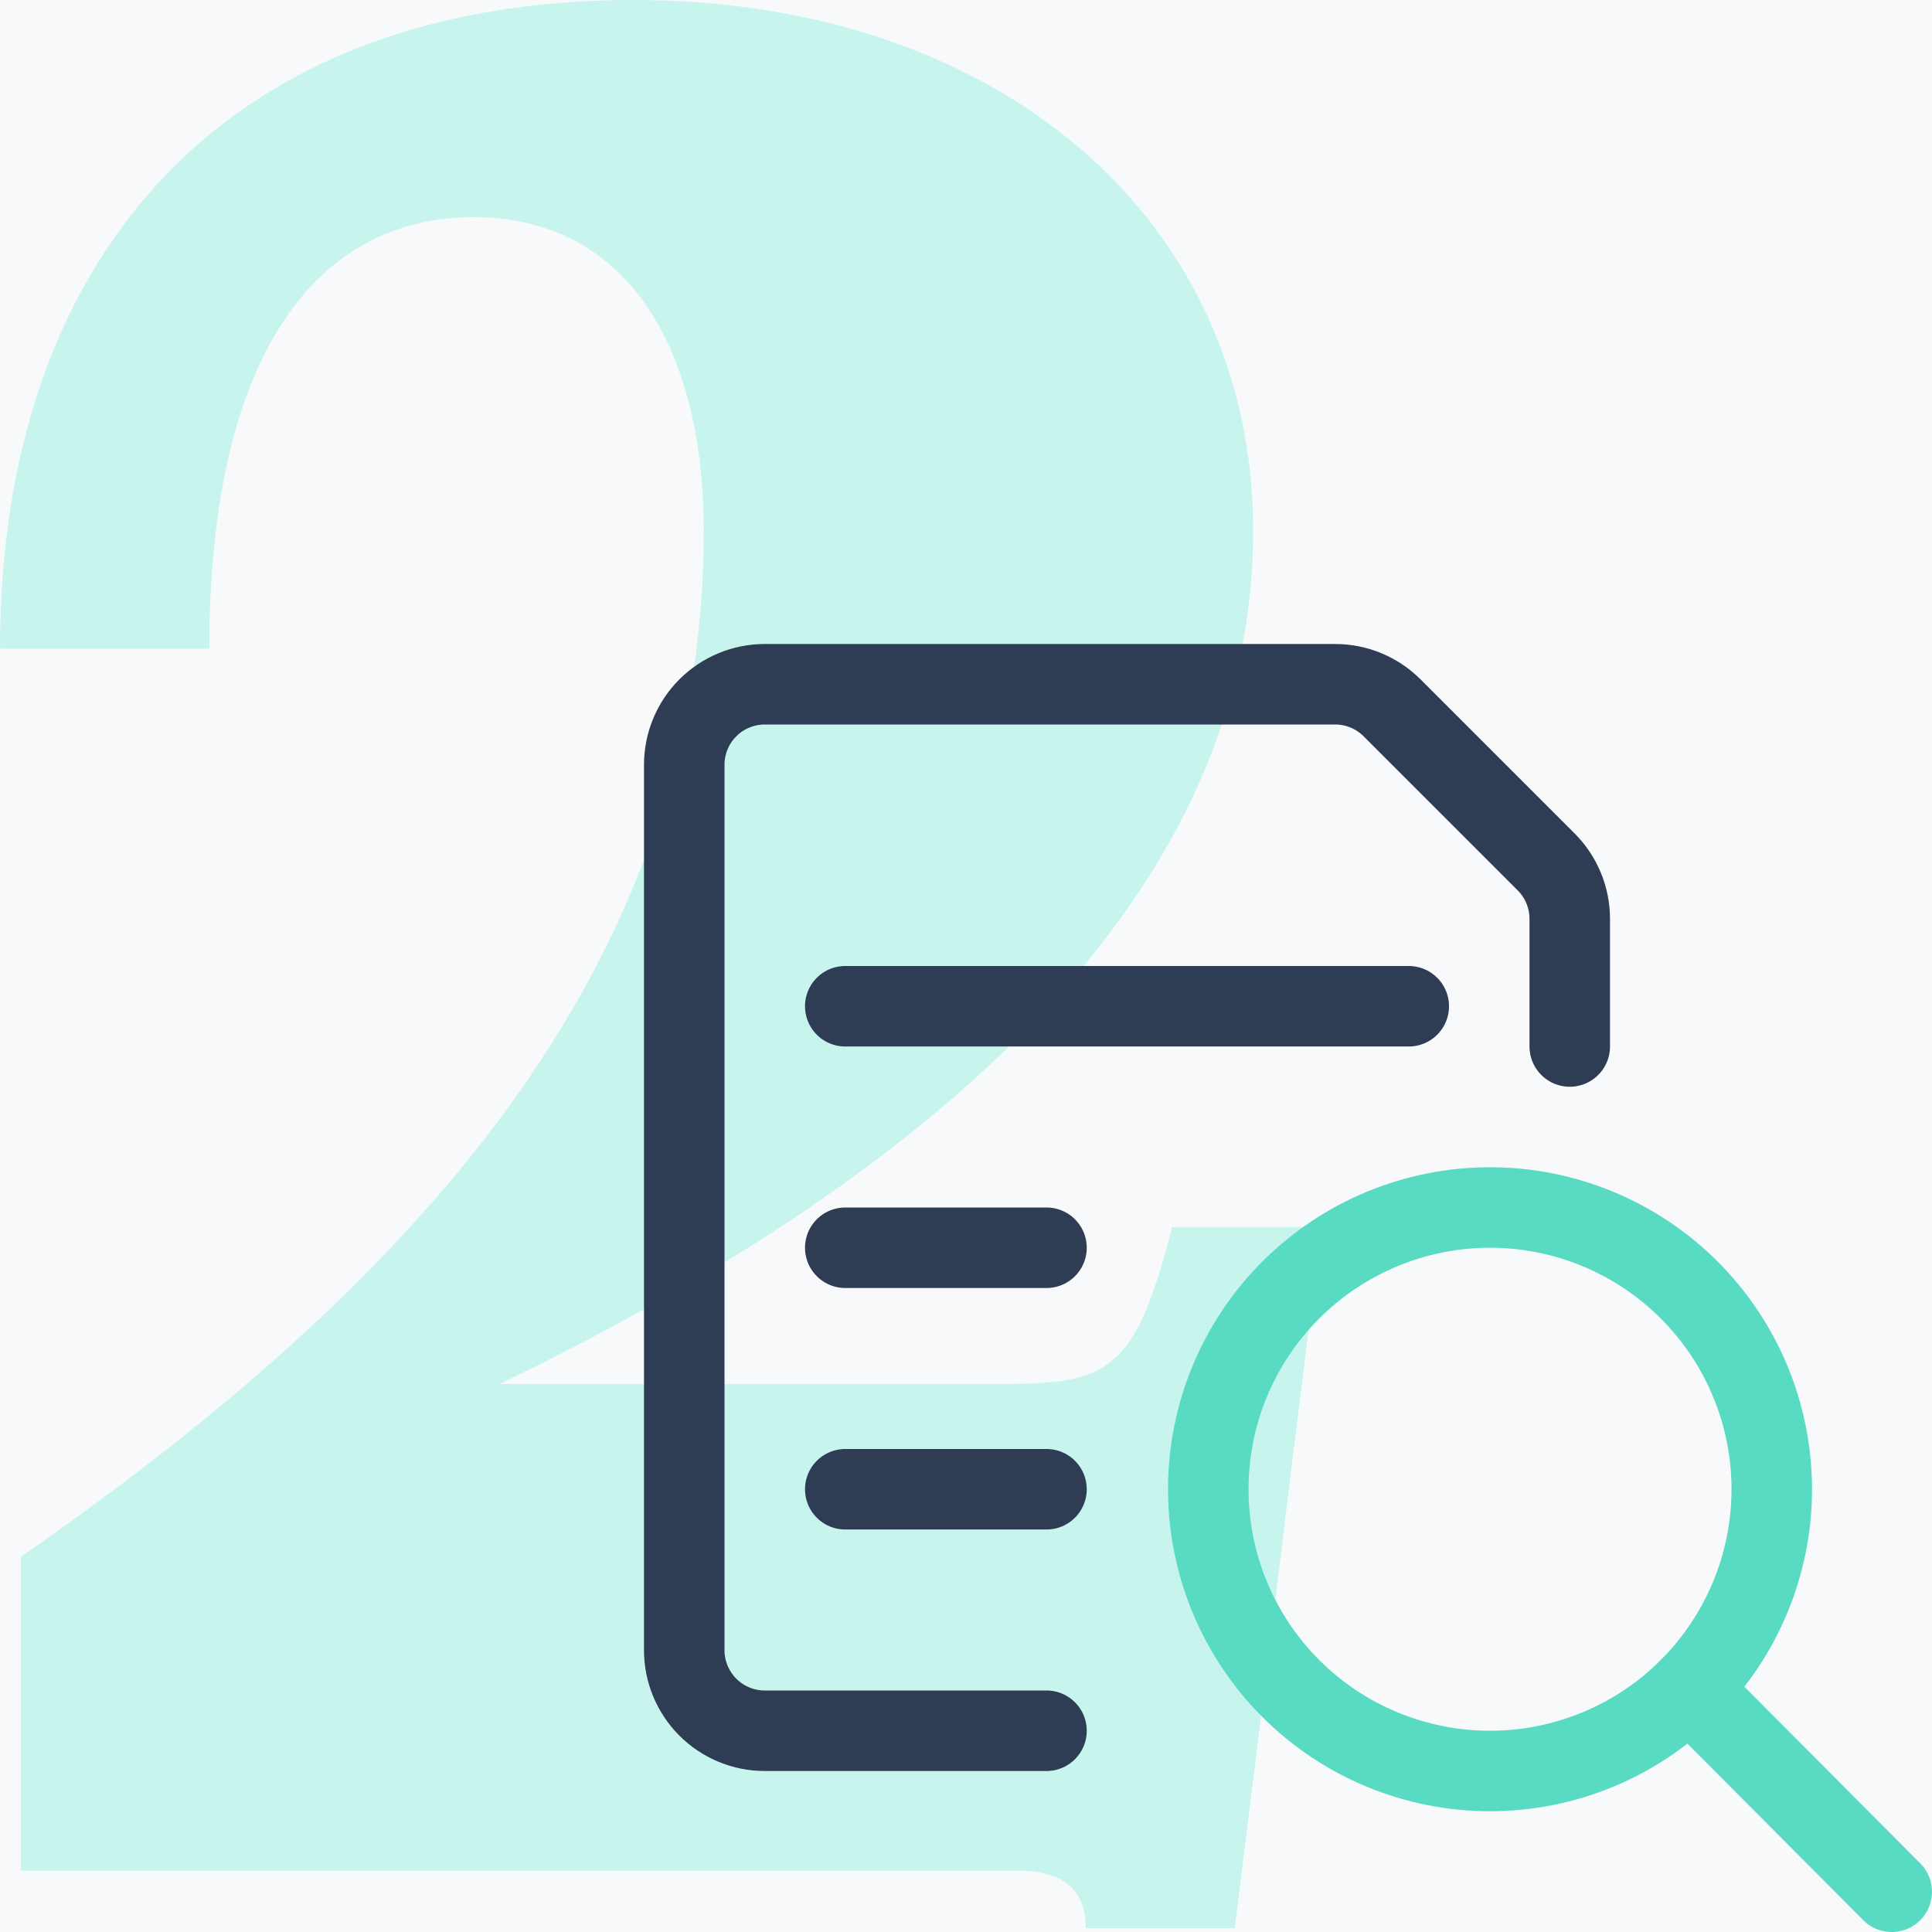
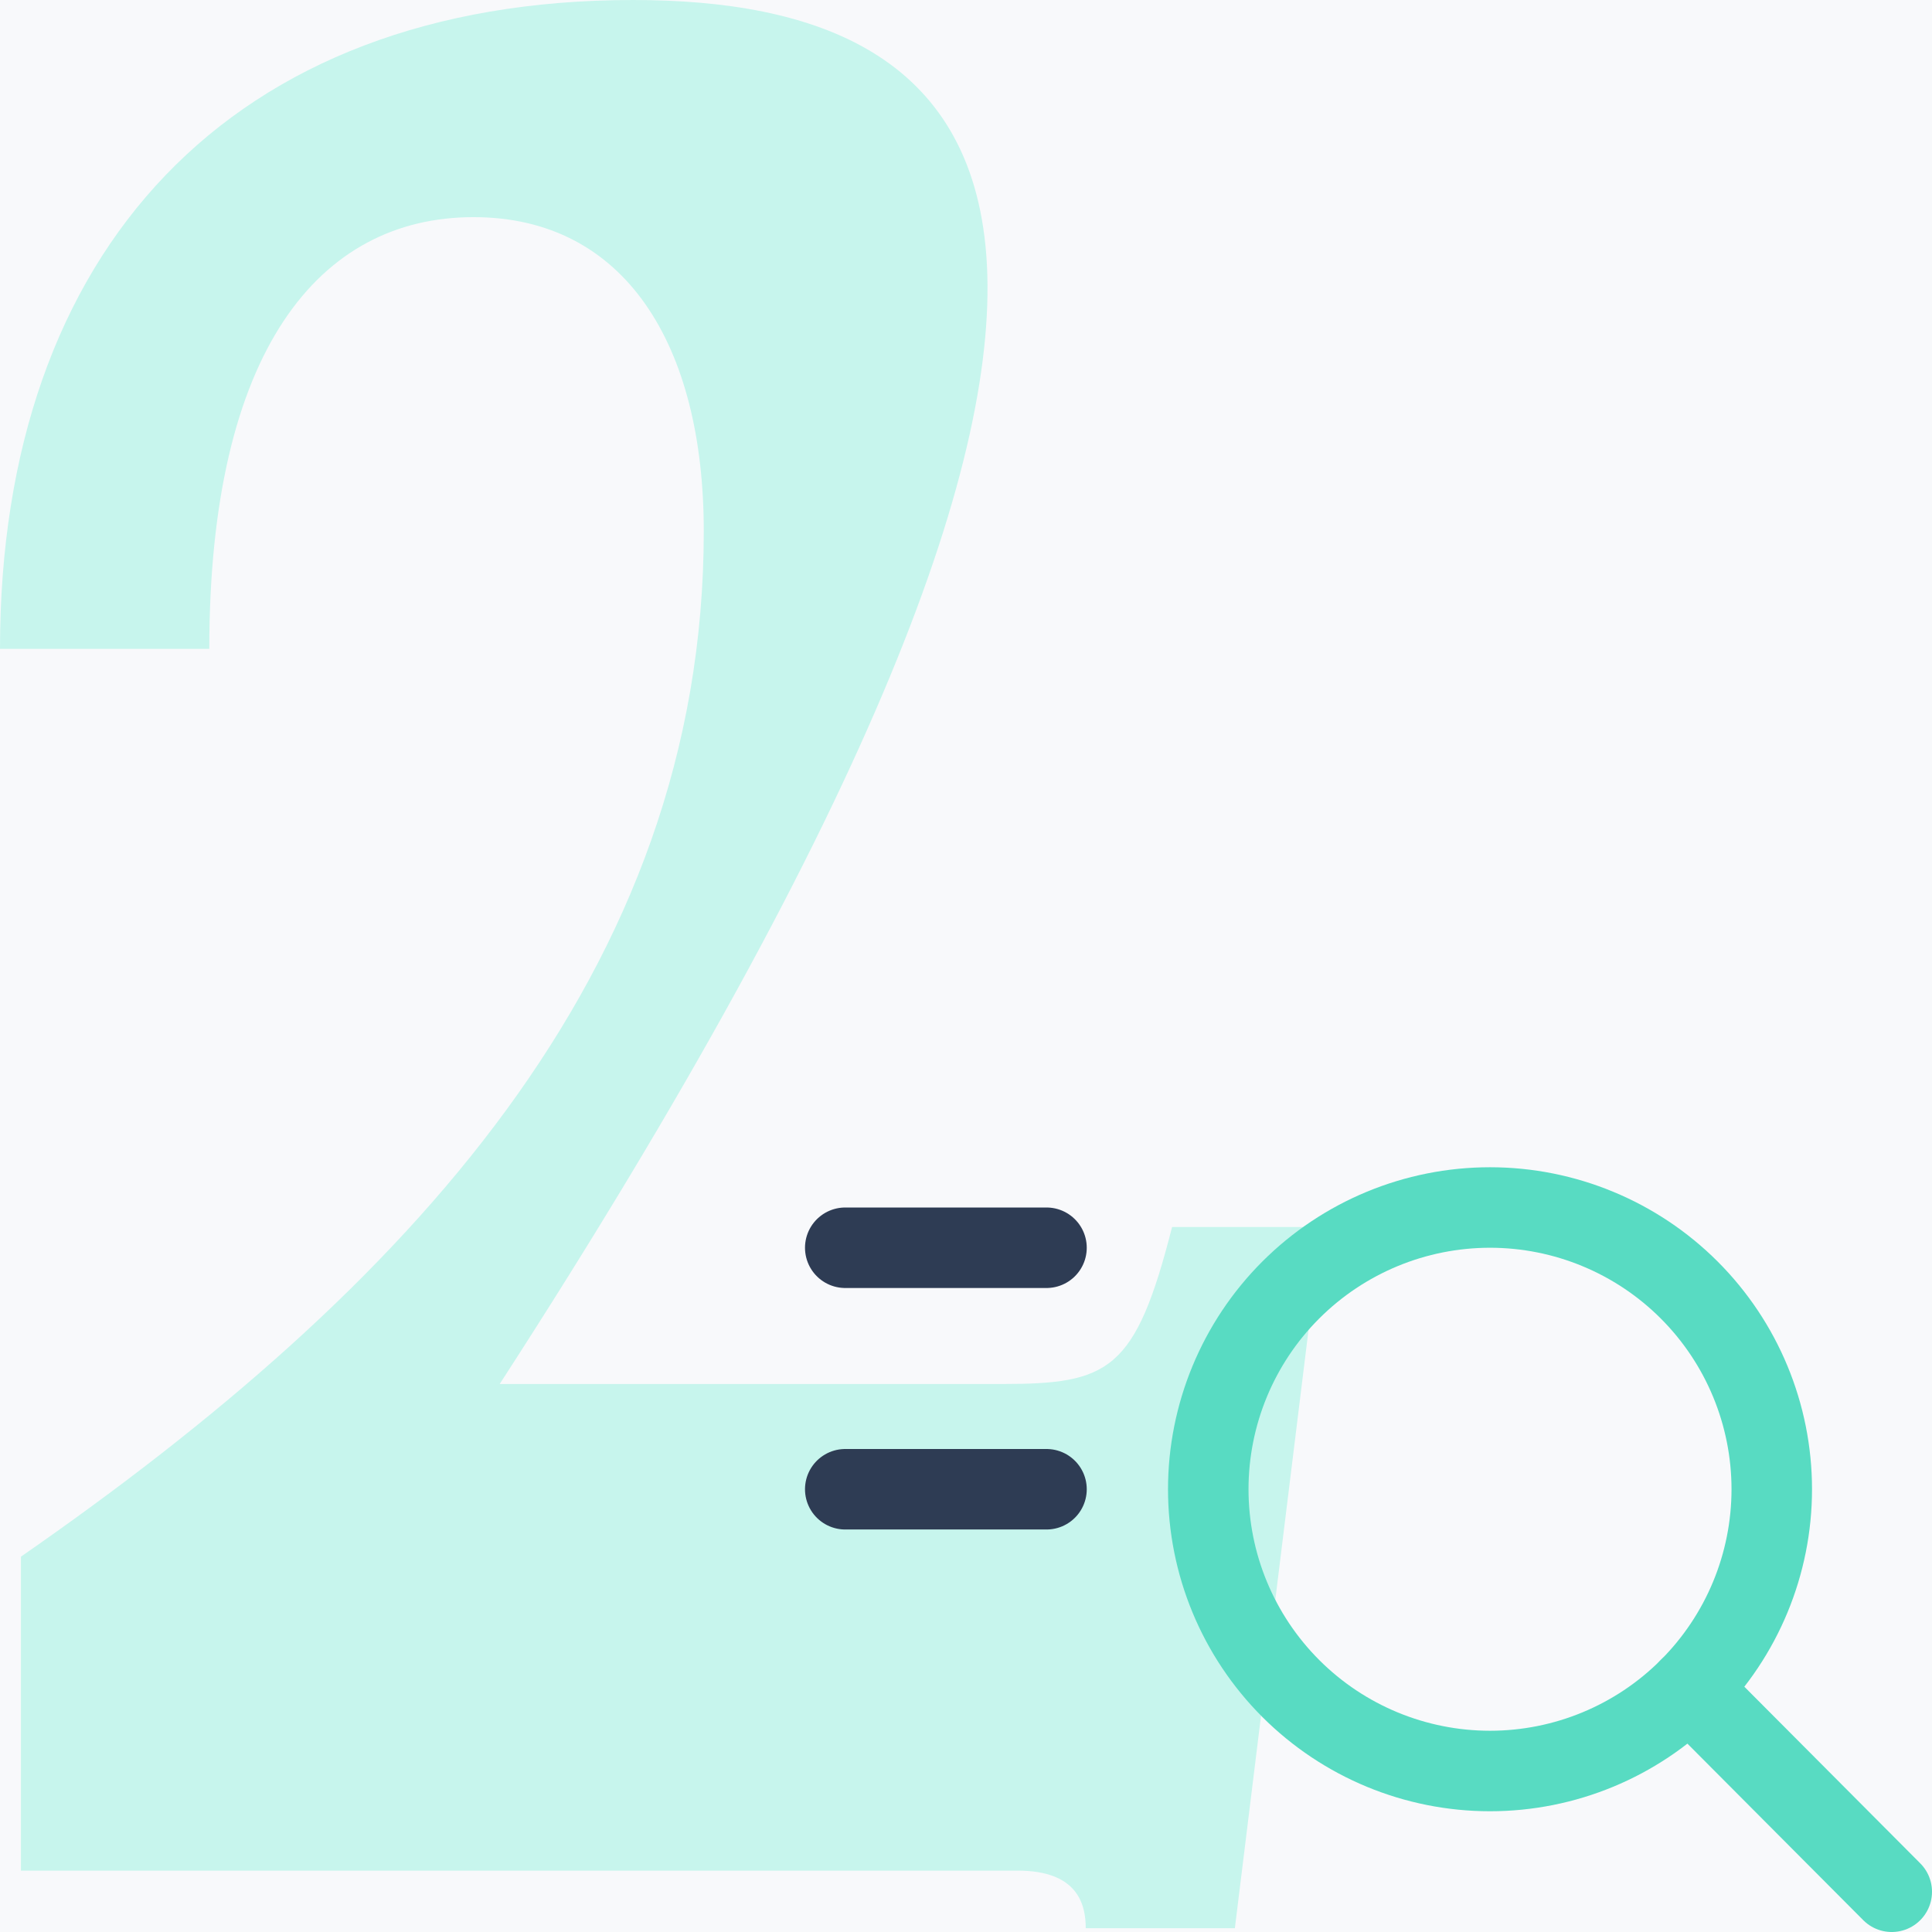
<svg xmlns="http://www.w3.org/2000/svg" width="48" height="48" viewBox="0 0 48 48" fill="none">
  <rect width="48" height="48" fill="#F8F9FB" />
-   <path d="M0 16.12H5.2C5.2 8.71 7.93 5.395 11.765 5.395C15.535 5.395 17.485 8.58 17.485 13.195C17.485 24.18 10.075 32.045 0.52 38.675V46.475H25.285C26.78 46.475 26.975 47.32 26.975 47.905H30.68L32.825 30.485H29.12C28.21 34.06 27.56 34.385 24.895 34.385H12.415C23.595 28.99 31.135 22.035 31.135 13.195C31.135 5.46 24.83 0 15.73 0C5.72 0 0 6.24 0 16.12Z" fill="#C7F5ED" />
-   <path d="M21 25H35" stroke="#2E3C54" stroke-width="2" stroke-linecap="round" stroke-linejoin="round" />
+   <path d="M0 16.12H5.2C5.2 8.71 7.93 5.395 11.765 5.395C15.535 5.395 17.485 8.58 17.485 13.195C17.485 24.18 10.075 32.045 0.52 38.675V46.475H25.285C26.78 46.475 26.975 47.32 26.975 47.905H30.68L32.825 30.485H29.12C28.21 34.06 27.56 34.385 24.895 34.385H12.415C31.135 5.46 24.83 0 15.73 0C5.72 0 0 6.24 0 16.12Z" fill="#C7F5ED" />
  <path d="M21 31H26" stroke="#2E3C54" stroke-width="2" stroke-linecap="round" stroke-linejoin="round" />
  <path d="M21 37H26" stroke="#2E3C54" stroke-width="2" stroke-linecap="round" stroke-linejoin="round" />
-   <path d="M26 43H19C18.47 43 17.961 42.789 17.586 42.414C17.211 42.039 17 41.53 17 41V19C17 18.47 17.211 17.961 17.586 17.586C17.961 17.211 18.47 17 19 17H33.172C33.702 17 34.21 17.211 34.585 17.585L38.415 21.415C38.789 21.79 39 22.298 39 22.828V26" stroke="#2E3C54" stroke-width="2" stroke-linecap="round" stroke-linejoin="round" />
  <path d="M30.019 37C30.019 38.856 30.756 40.637 32.069 41.95C33.382 43.263 35.162 44 37.019 44C38.875 44 40.656 43.263 41.968 41.95C43.281 40.637 44.019 38.856 44.019 37C44.019 35.144 43.281 33.363 41.968 32.05C40.656 30.738 38.875 30 37.019 30C35.162 30 33.382 30.738 32.069 32.05C30.756 33.363 30.019 35.144 30.019 37V37Z" stroke="#58DBC2" stroke-width="2" stroke-linecap="round" stroke-linejoin="round" />
  <path d="M47 47L41.969 41.949" stroke="#58DBC2" stroke-width="2" stroke-linecap="round" stroke-linejoin="round" />
</svg>